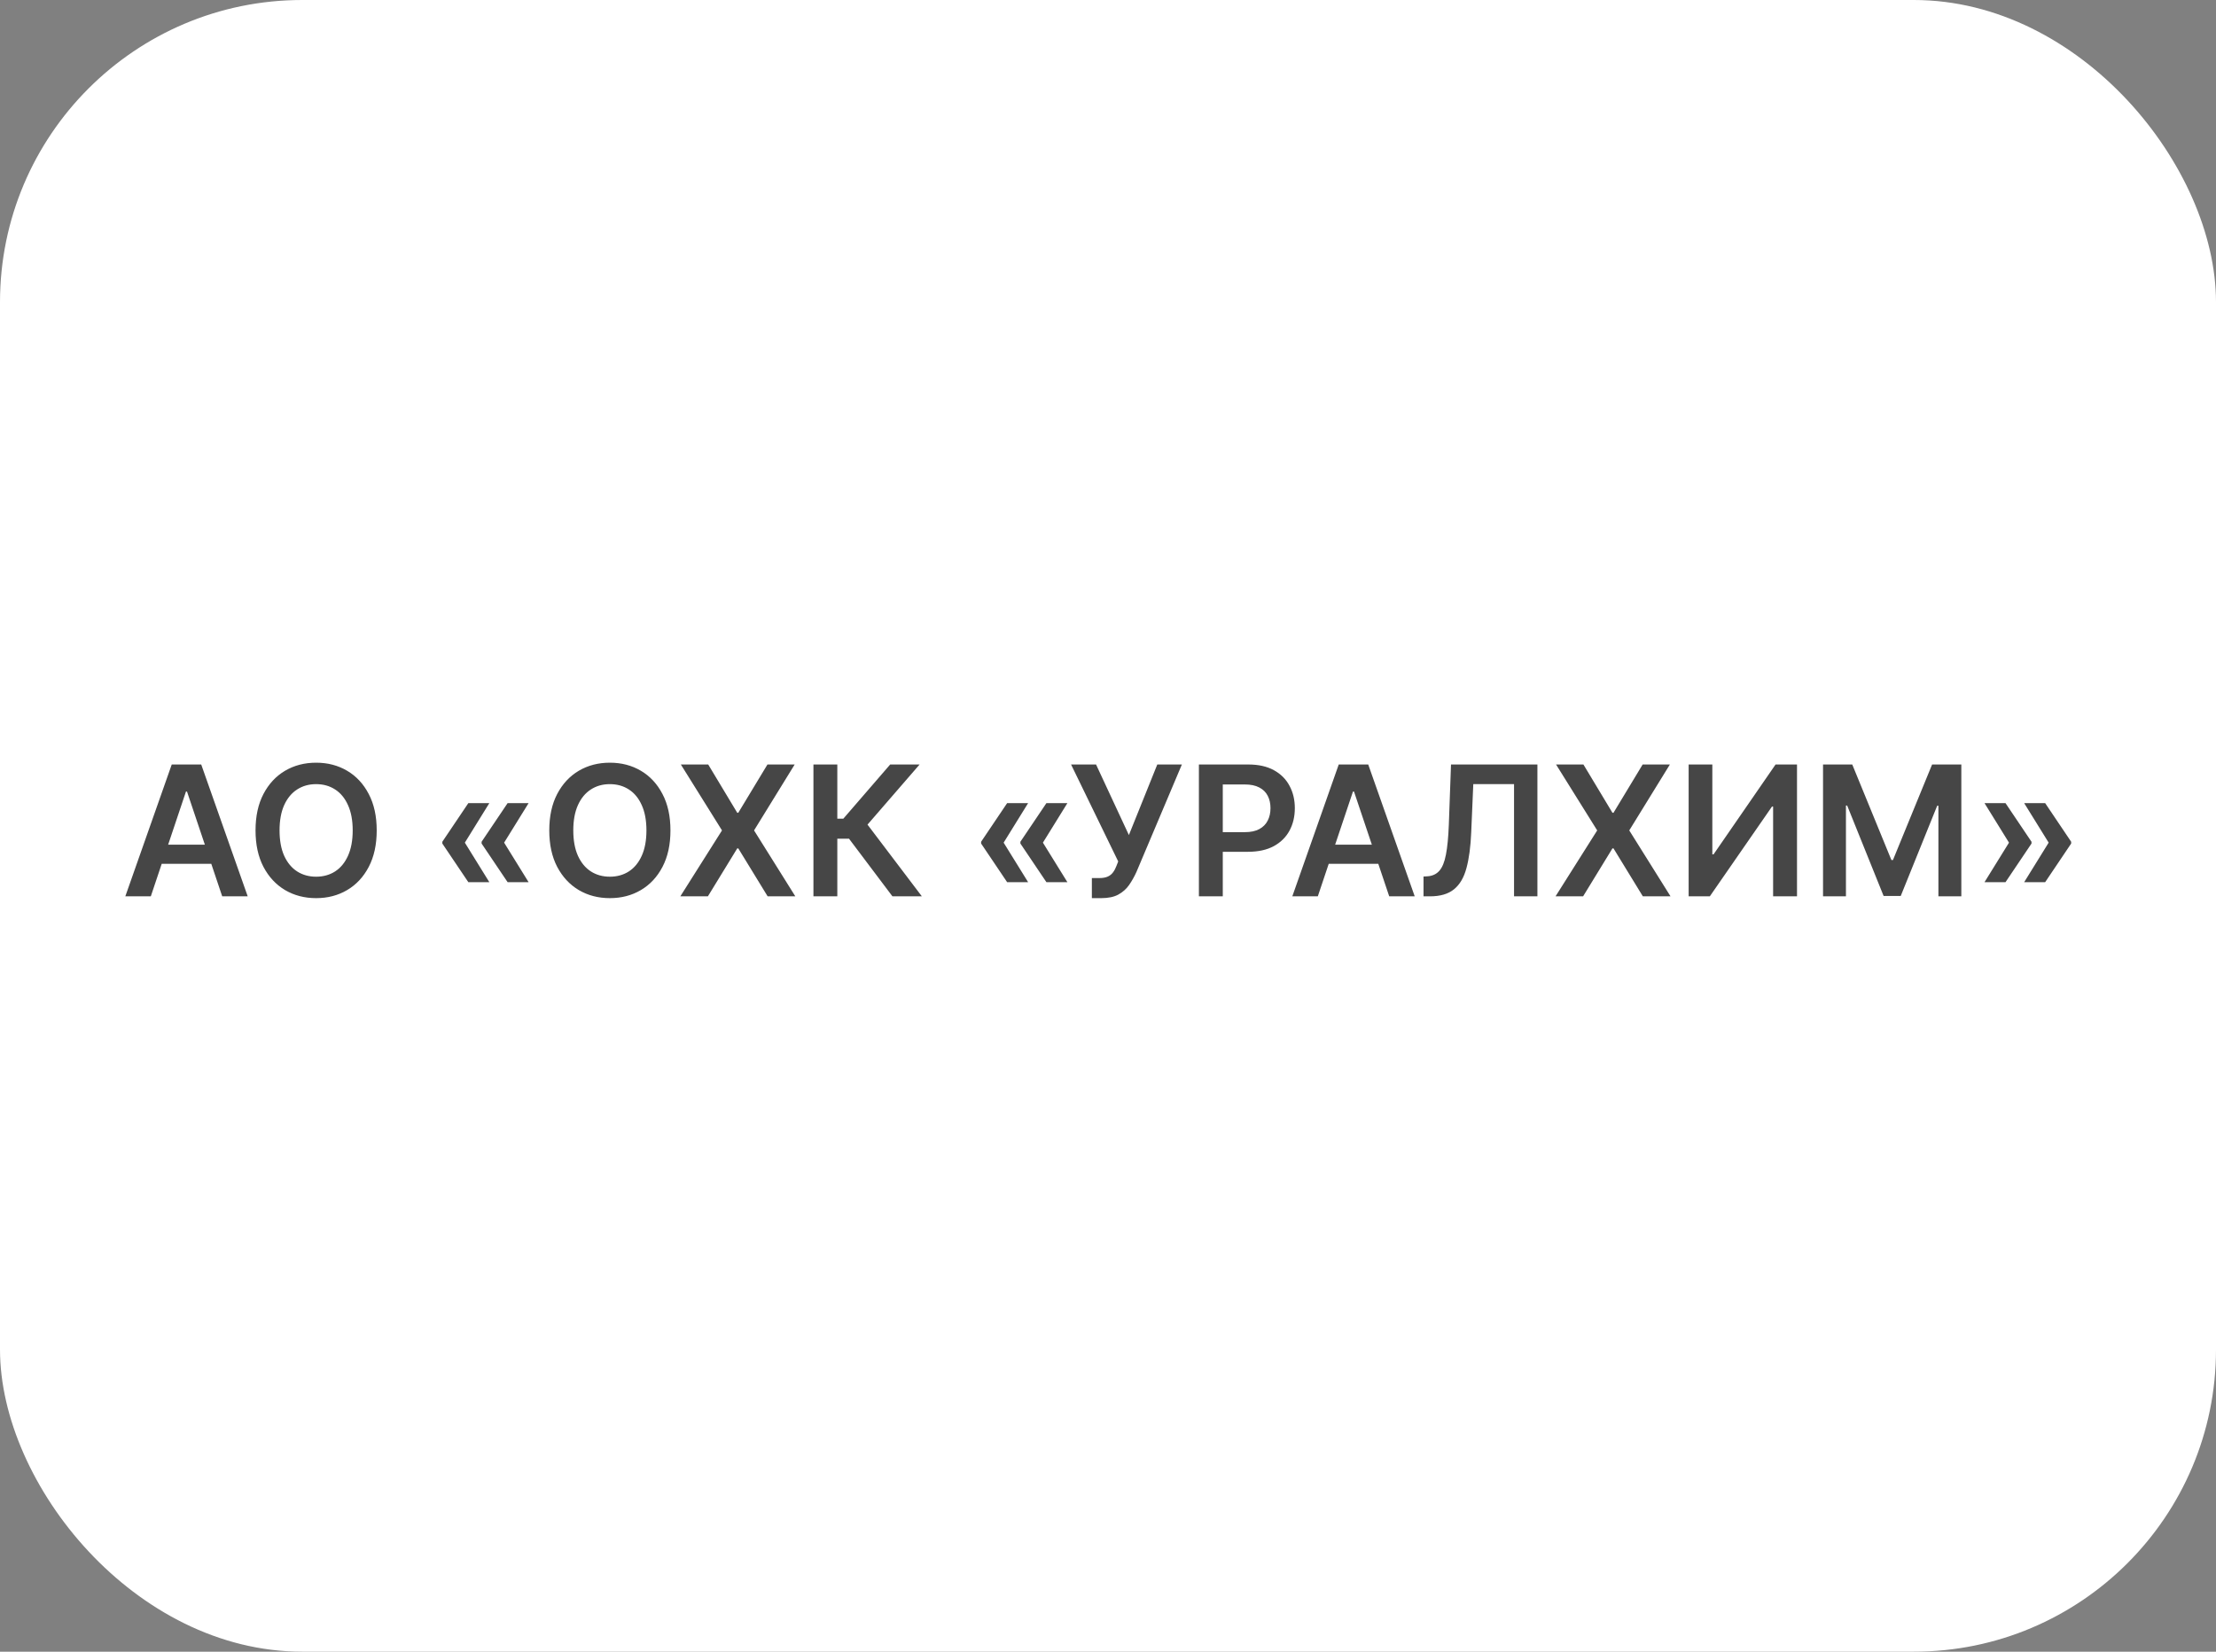
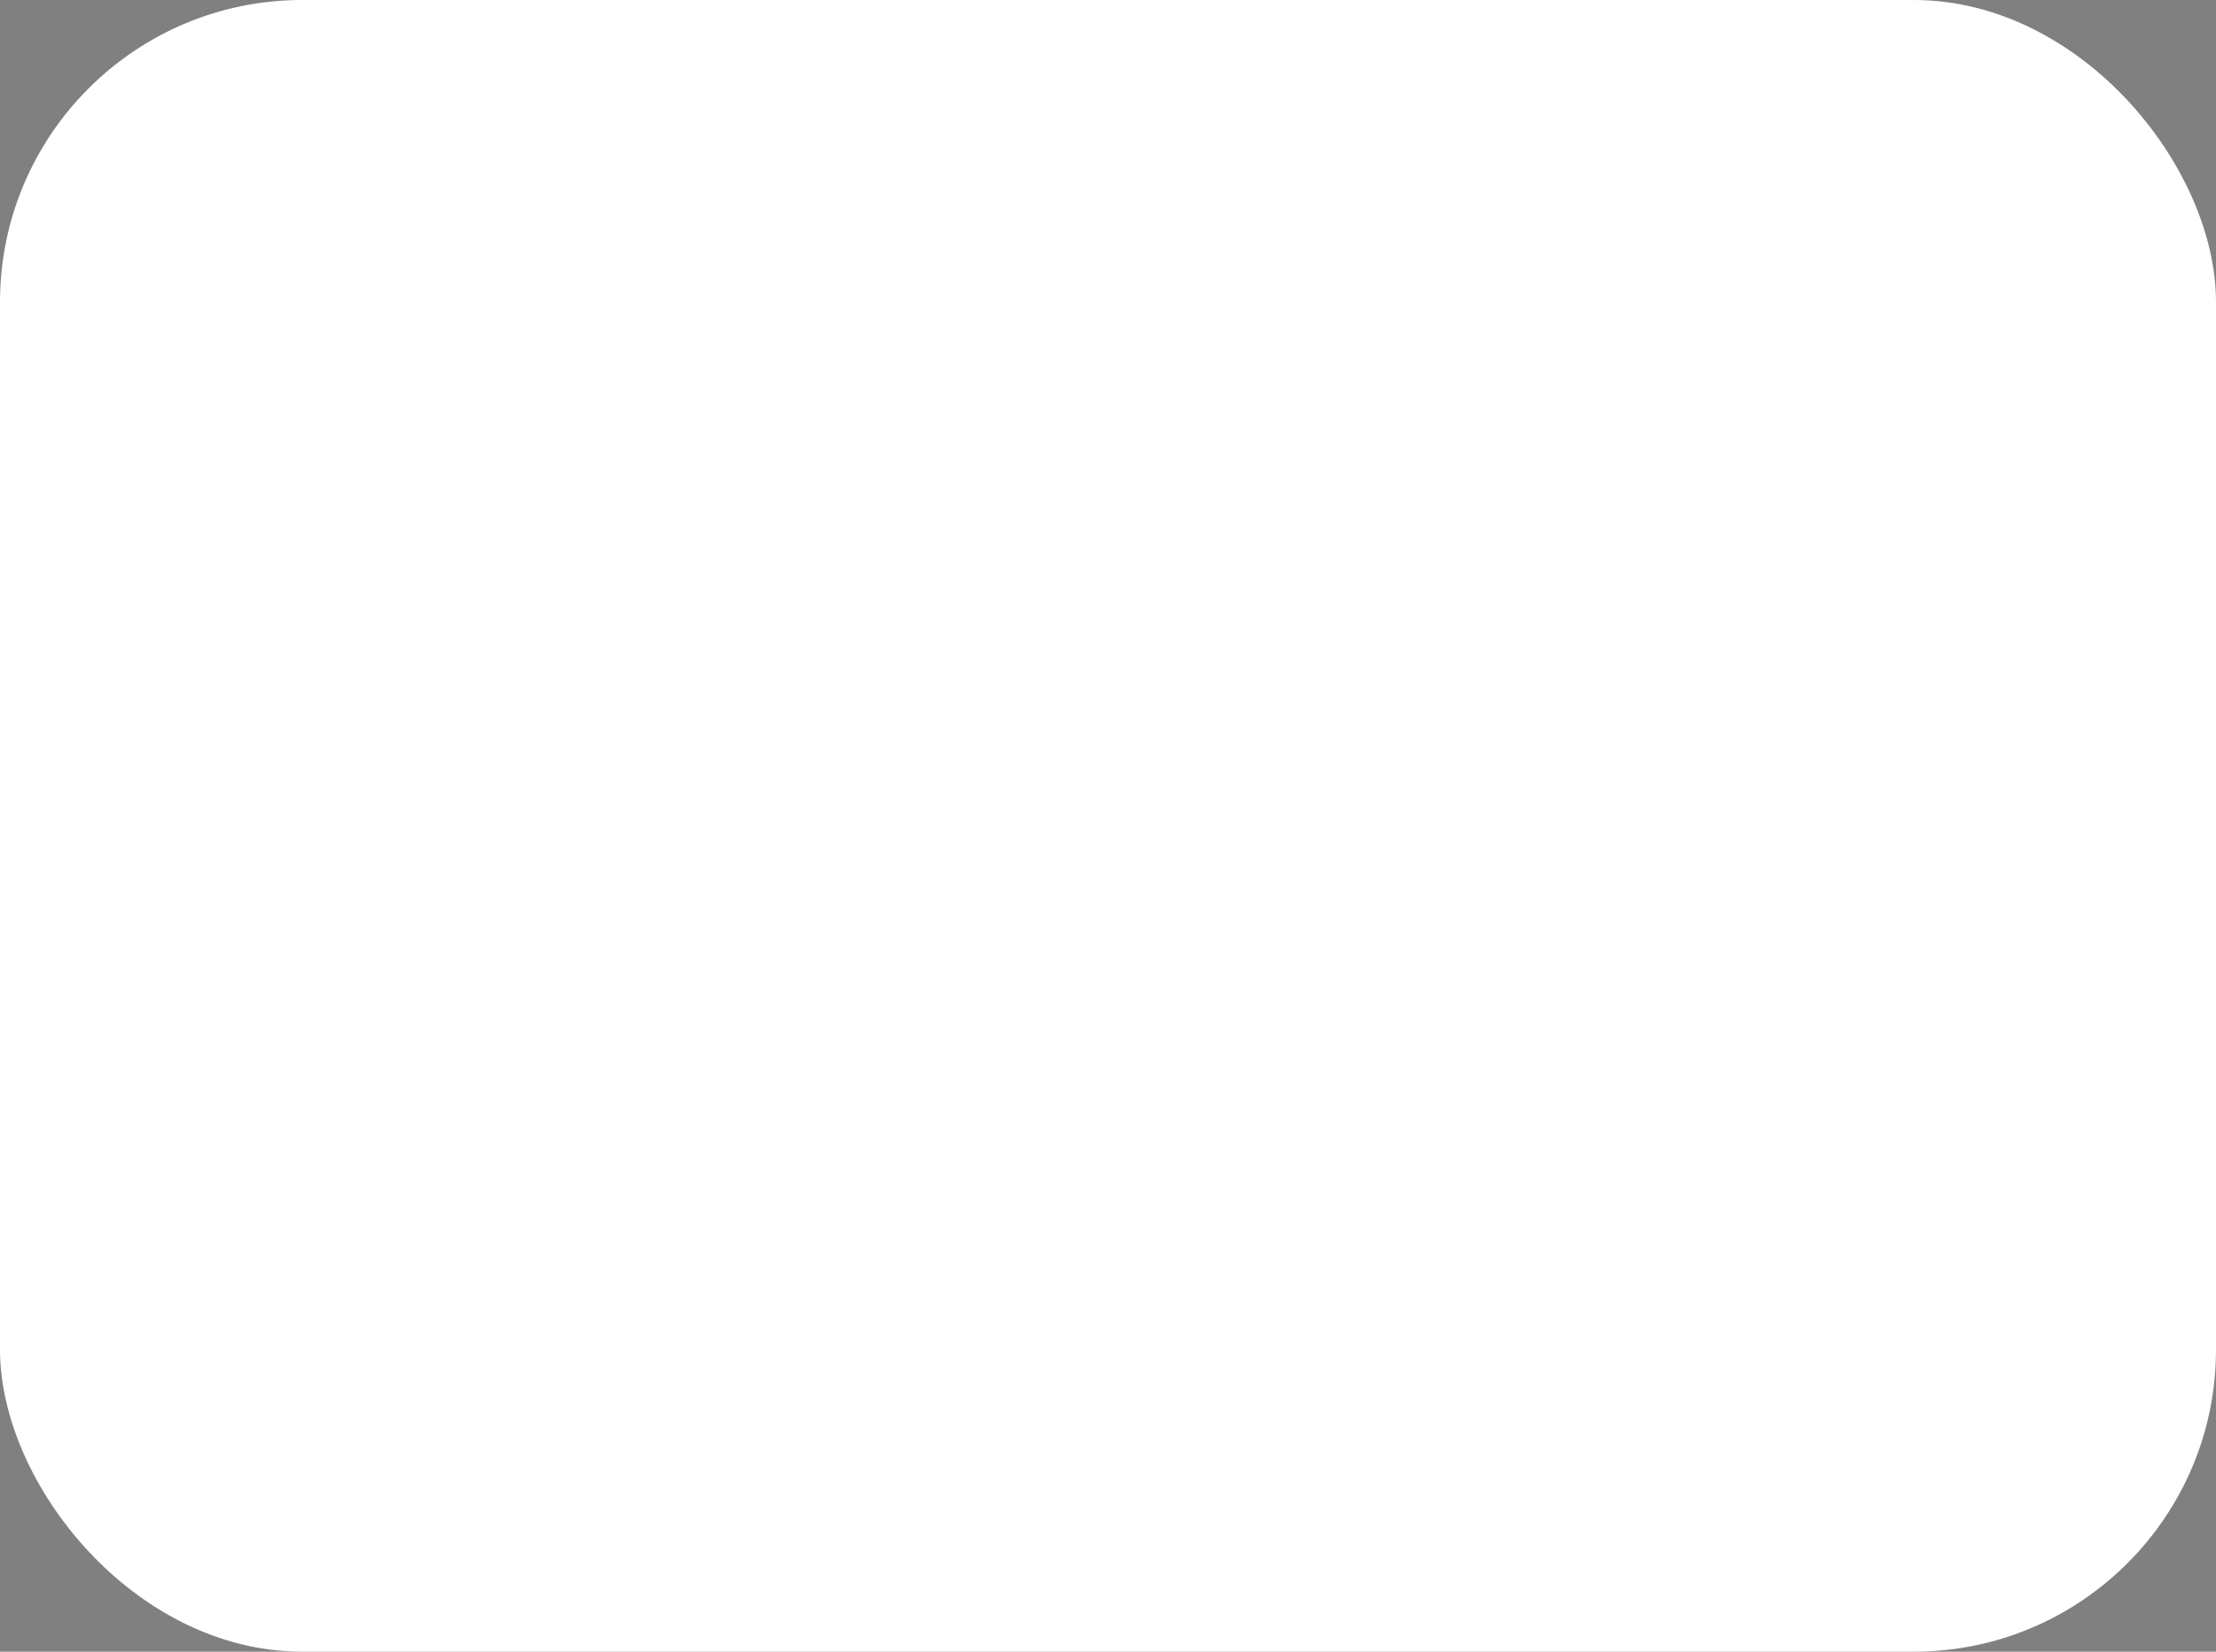
<svg xmlns="http://www.w3.org/2000/svg" width="220" height="164" viewBox="0 0 220 164" fill="none">
  <rect x="0" y="0" width="220" height="164" fill="#808080" stroke="none" />
  <rect width="220" height="164" rx="30" fill="white" />
-   <path d="M14.972 89H12.441L17.05 75.909H19.977L24.592 89H22.061L18.565 78.594H18.462L14.972 89ZM15.055 83.867H21.959V85.772H15.055V83.867ZM37.399 82.454C37.399 83.865 37.135 85.073 36.606 86.079C36.082 87.08 35.366 87.847 34.459 88.38C33.555 88.913 32.53 89.179 31.384 89.179C30.238 89.179 29.211 88.913 28.303 88.38C27.399 87.843 26.684 87.074 26.155 86.072C25.631 85.067 25.369 83.861 25.369 82.454C25.369 81.044 25.631 79.838 26.155 78.837C26.684 77.831 27.399 77.062 28.303 76.529C29.211 75.996 30.238 75.73 31.384 75.73C32.53 75.73 33.555 75.996 34.459 76.529C35.366 77.062 36.082 77.831 36.606 78.837C37.135 79.838 37.399 81.044 37.399 82.454ZM35.015 82.454C35.015 81.462 34.859 80.624 34.548 79.942C34.241 79.256 33.815 78.739 33.27 78.389C32.724 78.035 32.096 77.859 31.384 77.859C30.672 77.859 30.044 78.035 29.498 78.389C28.953 78.739 28.524 79.256 28.213 79.942C27.907 80.624 27.753 81.462 27.753 82.454C27.753 83.447 27.907 84.287 28.213 84.973C28.524 85.655 28.953 86.173 29.498 86.526C30.044 86.876 30.672 87.05 31.384 87.05C32.096 87.05 32.724 86.876 33.27 86.526C33.815 86.173 34.241 85.655 34.548 84.973C34.859 84.287 35.015 83.447 35.015 82.454ZM48.58 87.594H46.496L43.914 83.758V83.631H46.126L48.58 87.594ZM48.58 79.744L46.126 83.707H43.914V83.579L46.496 79.744H48.58ZM52.479 87.594H50.395L47.813 83.758V83.631H50.025L52.479 87.594ZM52.479 79.744L50.025 83.707H47.813V83.579L50.395 79.744H52.479ZM66.561 82.454C66.561 83.865 66.297 85.073 65.768 86.079C65.244 87.08 64.528 87.847 63.621 88.38C62.717 88.913 61.692 89.179 60.546 89.179C59.4 89.179 58.373 88.913 57.465 88.38C56.562 87.843 55.846 87.074 55.317 86.072C54.793 85.067 54.531 83.861 54.531 82.454C54.531 81.044 54.793 79.838 55.317 78.837C55.846 77.831 56.562 77.062 57.465 76.529C58.373 75.996 59.4 75.73 60.546 75.73C61.692 75.73 62.717 75.996 63.621 76.529C64.528 77.062 65.244 77.831 65.768 78.837C66.297 79.838 66.561 81.044 66.561 82.454ZM64.177 82.454C64.177 81.462 64.021 80.624 63.71 79.942C63.403 79.256 62.977 78.739 62.432 78.389C61.886 78.035 61.258 77.859 60.546 77.859C59.834 77.859 59.206 78.035 58.66 78.389C58.115 78.739 57.687 79.256 57.376 79.942C57.069 80.624 56.915 81.462 56.915 82.454C56.915 83.447 57.069 84.287 57.376 84.973C57.687 85.655 58.115 86.173 58.66 86.526C59.206 86.876 59.834 87.05 60.546 87.05C61.258 87.05 61.886 86.876 62.432 86.526C62.977 86.173 63.403 85.655 63.71 84.973C64.021 84.287 64.177 83.447 64.177 82.454ZM70.31 75.909L73.193 80.703H73.295L76.191 75.909H78.894L74.861 82.454L78.958 89H76.21L73.295 84.238H73.193L70.278 89H67.542L71.678 82.454L67.593 75.909H70.31ZM88.599 89L84.291 83.279H83.127V89H80.756V75.909H83.127V81.291H83.722L88.375 75.909H91.296L86.125 81.879L91.52 89H88.599ZM102.07 87.594H99.987L97.404 83.758V83.631H99.616L102.07 87.594ZM102.07 79.744L99.616 83.707H97.404V83.579L99.987 79.744H102.07ZM105.969 87.594H103.886L101.303 83.758V83.631H103.515L105.969 87.594ZM105.969 79.744L103.515 83.707H101.303V83.579L103.886 79.744H105.969ZM108.398 89.179V87.185H109.146C109.483 87.185 109.76 87.136 109.977 87.038C110.195 86.94 110.369 86.799 110.501 86.616C110.638 86.433 110.751 86.219 110.84 85.977L111.013 85.535L106.334 75.909H108.814L112.074 82.915L114.893 75.909H117.335L112.822 86.584C112.613 87.044 112.372 87.472 112.099 87.869C111.827 88.261 111.471 88.578 111.032 88.821C110.597 89.06 110.031 89.179 109.332 89.179H108.398ZM119.024 89V75.909H123.933C124.938 75.909 125.782 76.097 126.464 76.472C127.15 76.847 127.668 77.362 128.017 78.019C128.371 78.671 128.548 79.412 128.548 80.243C128.548 81.082 128.371 81.828 128.017 82.48C127.664 83.132 127.142 83.646 126.451 84.021C125.761 84.391 124.911 84.577 123.901 84.577H120.647V82.627H123.581C124.169 82.627 124.651 82.525 125.026 82.32C125.401 82.116 125.678 81.835 125.857 81.477C126.04 81.119 126.132 80.707 126.132 80.243C126.132 79.778 126.04 79.369 125.857 79.016C125.678 78.662 125.399 78.387 125.019 78.191C124.644 77.991 124.161 77.891 123.568 77.891H121.395V89H119.024ZM130.83 89H128.298L132.907 75.909H135.835L140.45 89H137.919L134.422 78.594H134.32L130.83 89ZM130.913 83.867H137.816V85.772H130.913V83.867ZM141.324 89V87.031L141.695 87.012C142.197 86.982 142.596 86.801 142.89 86.469C143.188 86.136 143.408 85.602 143.548 84.864C143.693 84.127 143.789 83.138 143.836 81.898L144.053 75.909H152.631V89H150.311V77.859H146.265L146.06 82.633C146.001 84.065 145.843 85.252 145.587 86.194C145.336 87.136 144.923 87.839 144.347 88.303C143.776 88.768 142.982 89 141.963 89H141.324ZM157.199 75.909L160.081 80.703H160.184L163.079 75.909H165.783L161.75 82.454L165.847 89H163.098L160.184 84.238H160.081L157.167 89H154.431L158.566 82.454L154.482 75.909H157.199ZM167.645 75.909H169.997V84.832H170.118L176.274 75.909H178.403V89H176.031V80.083H175.922L169.748 89H167.645V75.909ZM180.987 75.909H183.888L187.775 85.395H187.928L191.815 75.909H194.717V89H192.441V80.006H192.32L188.702 88.962H187.001L183.384 79.987H183.262V89H180.987V75.909ZM197.018 87.594L199.472 83.631H201.684V83.758L199.102 87.594H197.018ZM197.018 79.744H199.102L201.684 83.579V83.707H199.472L197.018 79.744ZM200.955 87.594L203.41 83.631H205.621V83.758L203.039 87.594H200.955ZM200.955 79.744H203.039L205.621 83.579V83.707H203.41L200.955 79.744Z" fill="#464646" />
</svg>